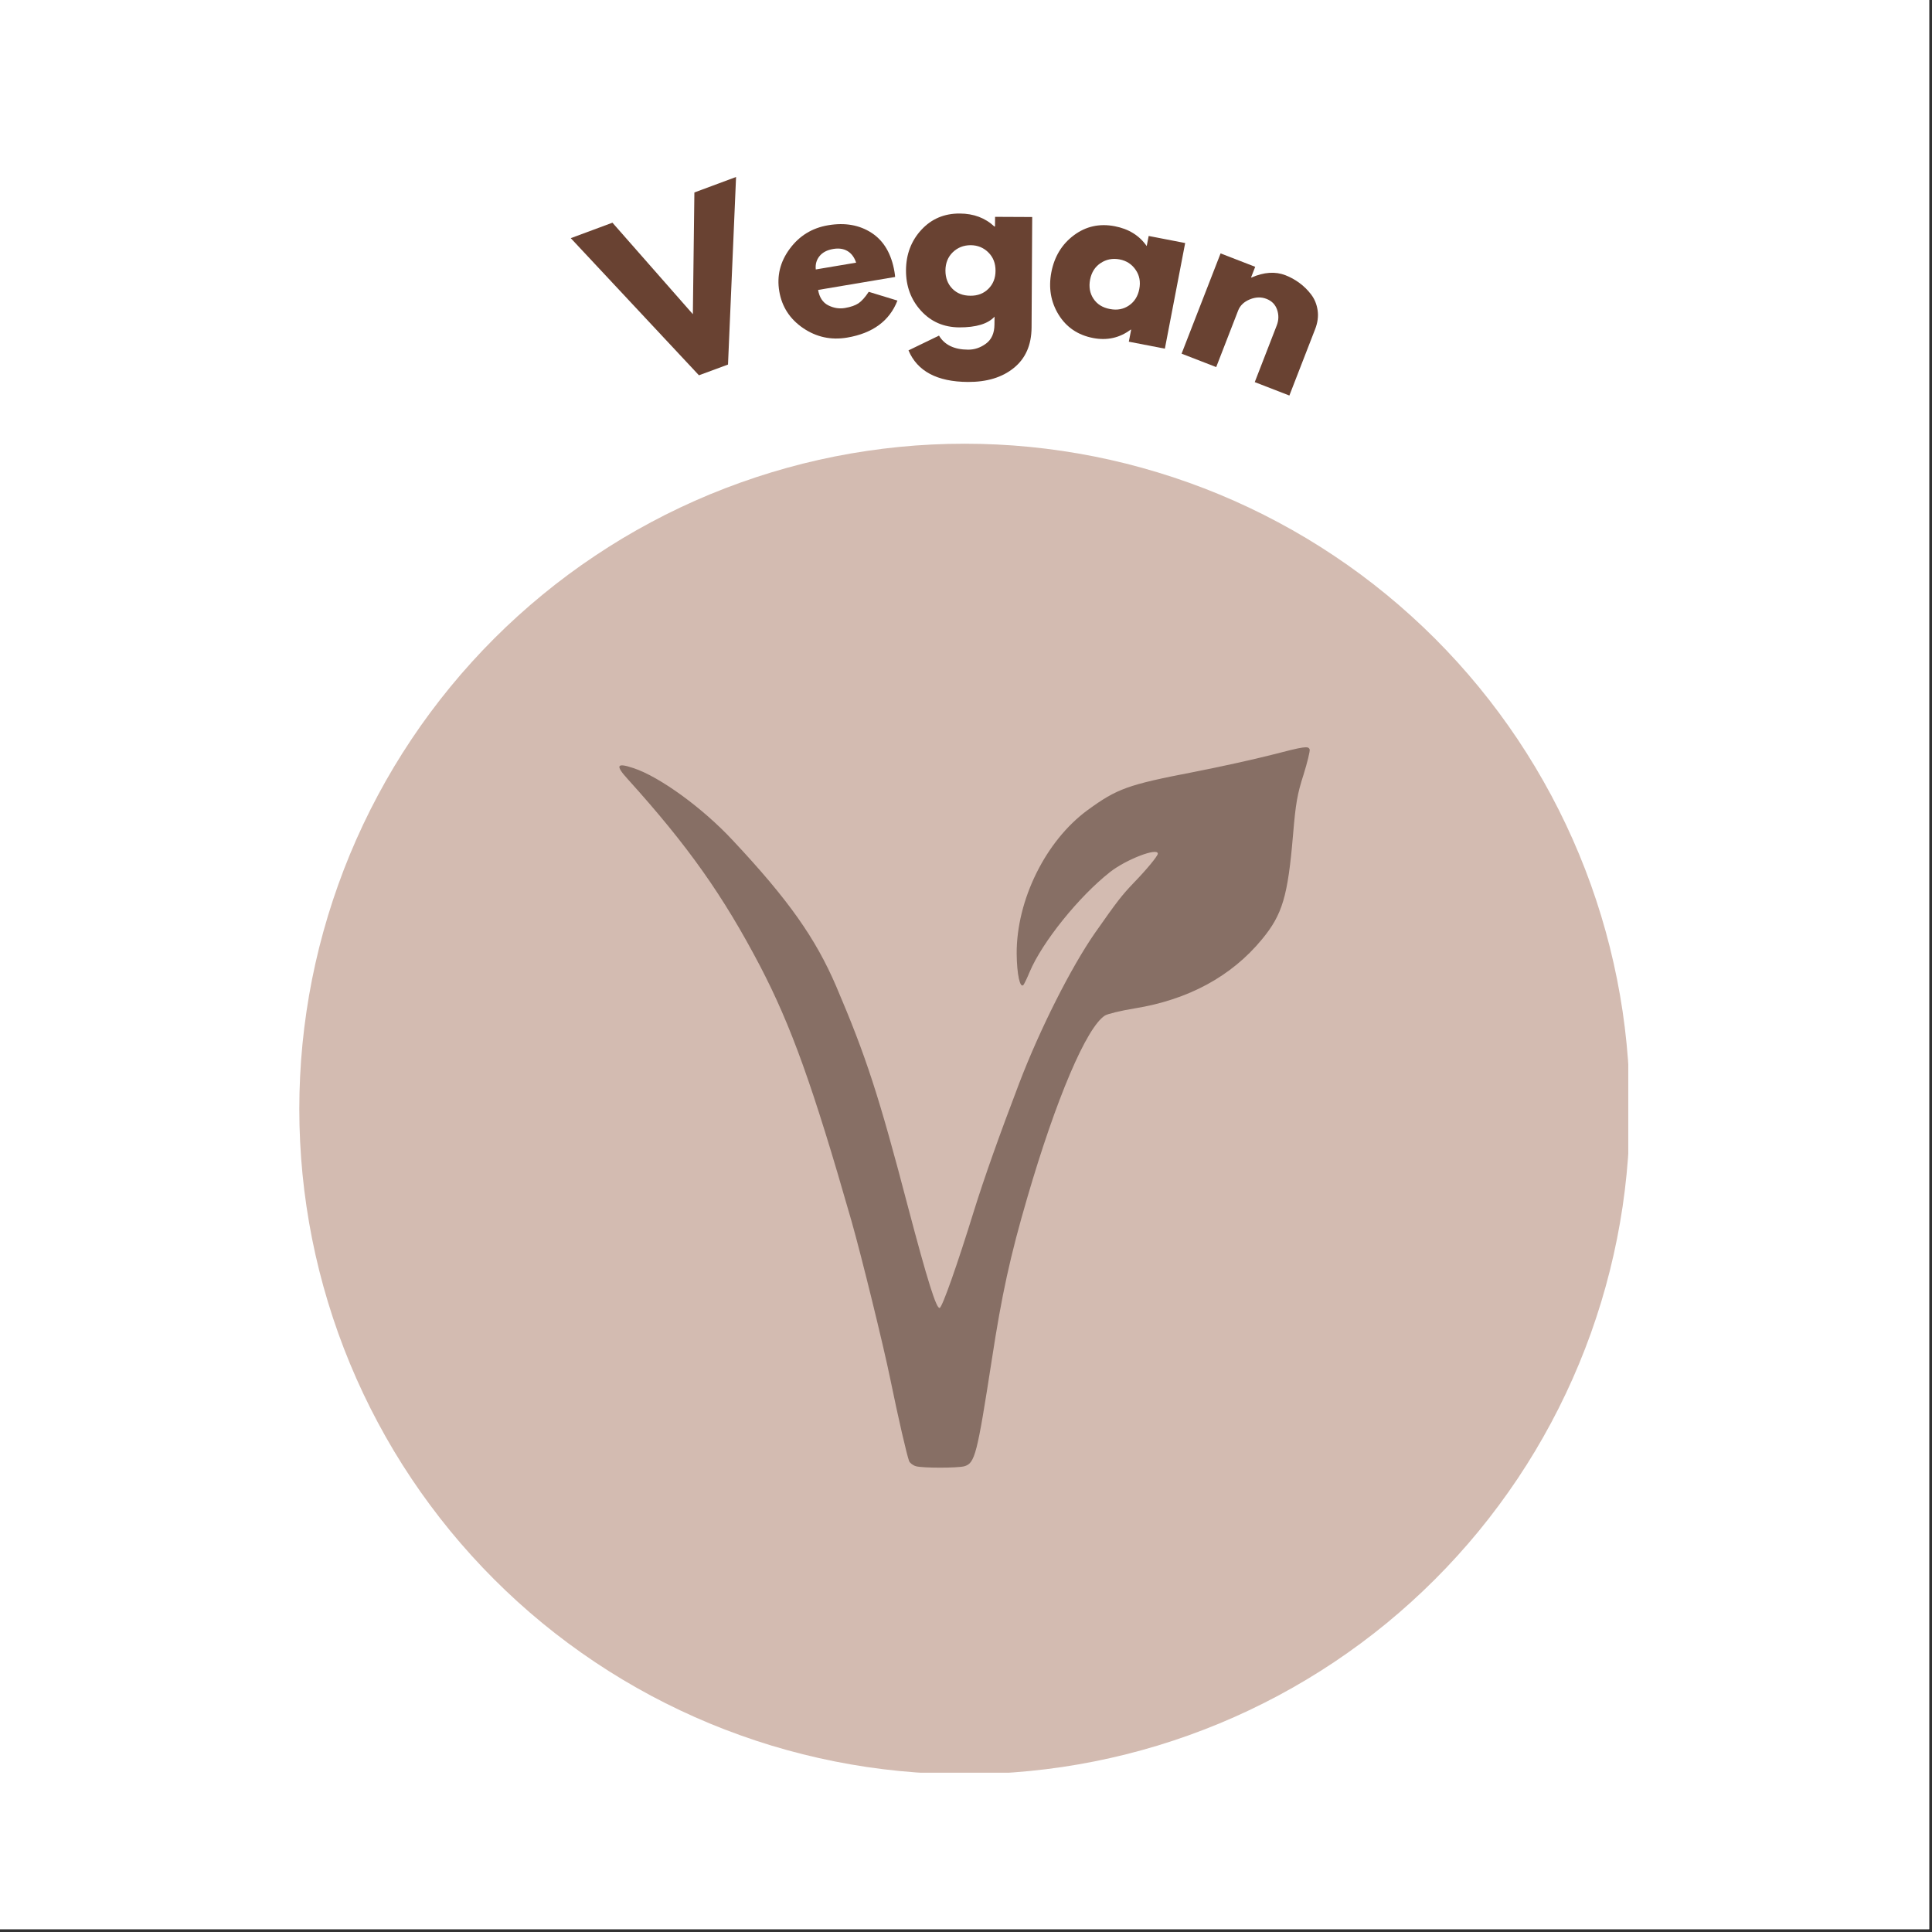
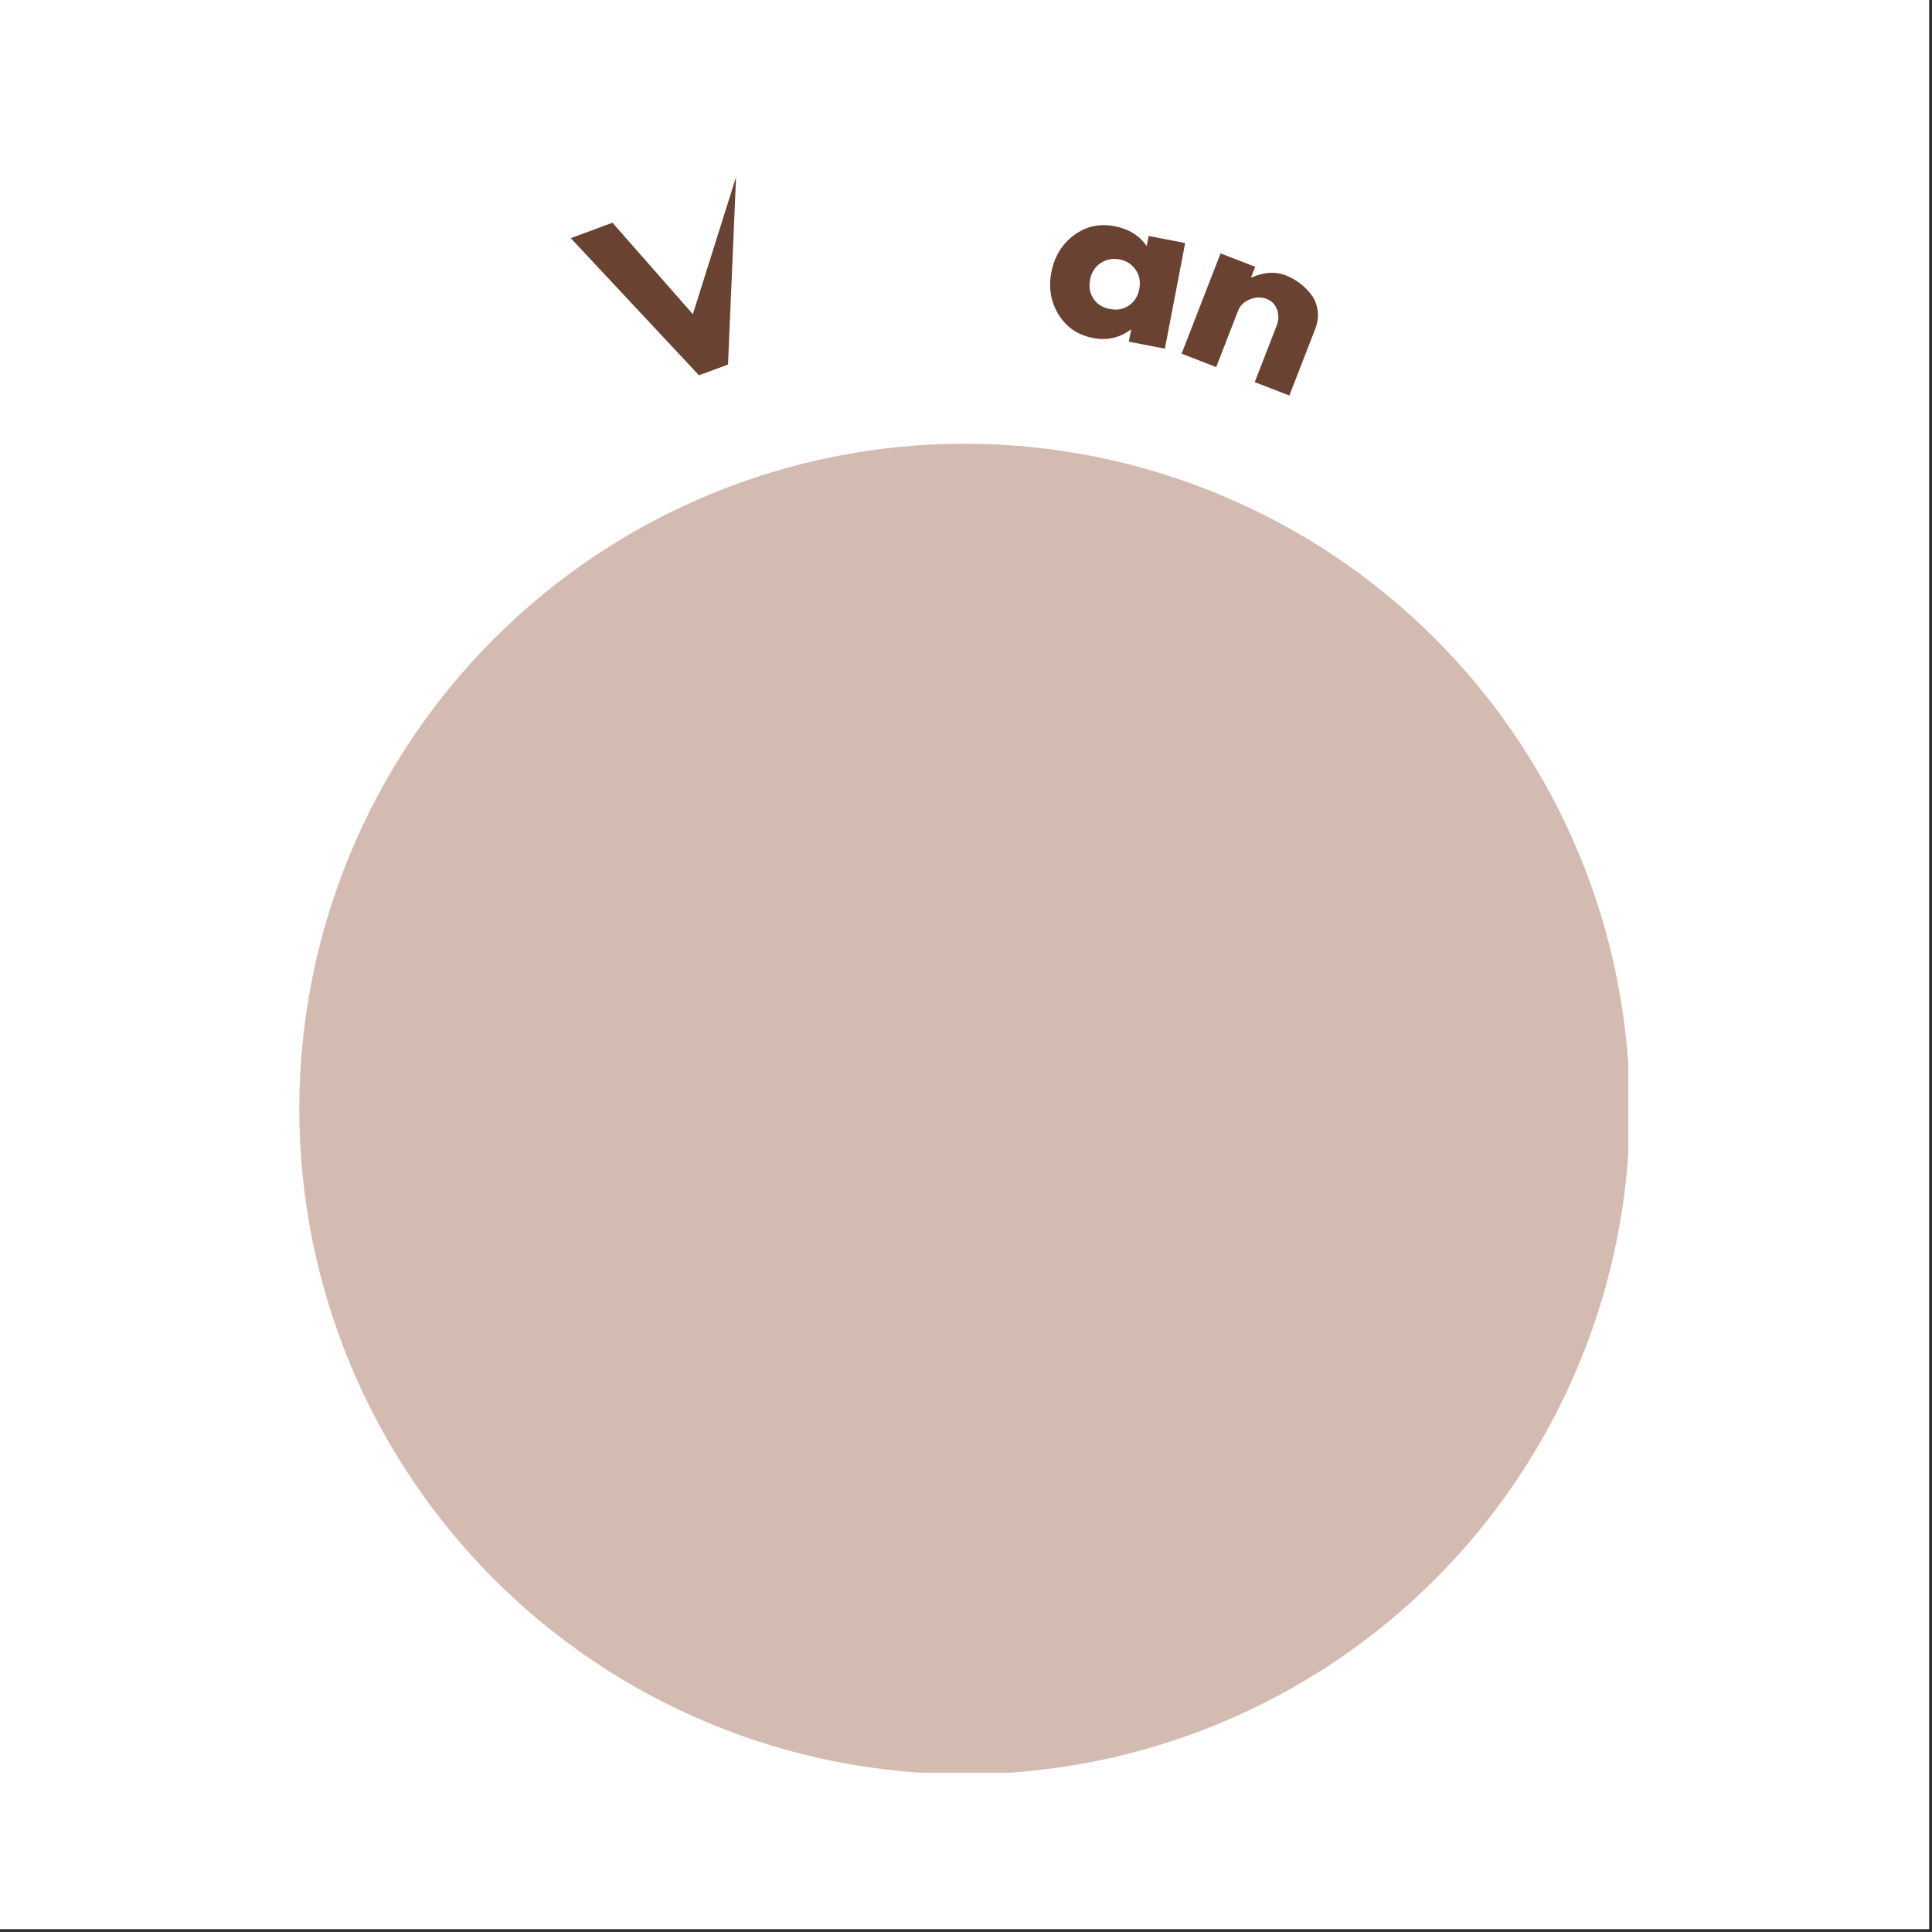
<svg xmlns="http://www.w3.org/2000/svg" version="1.0" preserveAspectRatio="xMidYMid meet" height="450" viewBox="0 0 337.5 337.5" zoomAndPan="magnify" width="450">
  <rect x="0" y="0" width="337.5" height="337.5" fill="#333333" stroke="none" />
  <defs>
    <g />
    <clipPath id="91547a3c28">
      <path clip-rule="nonzero" d="M 52.285 77.512 L 284.441 77.512 L 284.441 309.668 L 52.285 309.668 Z M 52.285 77.512" />
    </clipPath>
    <clipPath id="5610b32764">
-       <path clip-rule="nonzero" d="M 108 130.281 L 228.992 130.281 L 228.992 256.844 L 108 256.844 Z M 108 130.281" />
-     </clipPath>
+       </clipPath>
  </defs>
-   <path fill-rule="nonzero" fill-opacity="1" d="M 0 0 L 337 0 L 337 337 L 0 337 Z M 0 0" fill="#ffffff" />
  <path fill-rule="nonzero" fill-opacity="1" d="M 0 0 L 337 0 L 337 337 L 0 337 Z M 0 0" fill="#ffffff" />
  <g clip-path="url(#91547a3c28)">
    <path fill-rule="nonzero" fill-opacity="1" d="M 284.711 193.723 C 284.711 195.625 284.664 197.527 284.57 199.426 C 284.477 201.324 284.336 203.223 284.148 205.113 C 283.965 207.008 283.73 208.895 283.453 210.773 C 283.172 212.656 282.848 214.531 282.477 216.395 C 282.105 218.262 281.688 220.117 281.227 221.961 C 280.766 223.805 280.258 225.637 279.707 227.457 C 279.152 229.277 278.559 231.082 277.918 232.875 C 277.277 234.664 276.59 236.438 275.863 238.195 C 275.137 239.953 274.363 241.691 273.551 243.41 C 272.738 245.129 271.883 246.828 270.988 248.504 C 270.09 250.184 269.152 251.836 268.176 253.469 C 267.199 255.102 266.18 256.707 265.125 258.289 C 264.066 259.867 262.973 261.422 261.84 262.949 C 260.707 264.48 259.539 265.977 258.332 267.449 C 257.125 268.918 255.883 270.359 254.605 271.766 C 253.328 273.176 252.016 274.555 250.672 275.898 C 249.328 277.242 247.949 278.555 246.539 279.832 C 245.133 281.109 243.691 282.352 242.223 283.559 C 240.75 284.762 239.254 285.934 237.727 287.066 C 236.195 288.199 234.645 289.293 233.062 290.352 C 231.48 291.406 229.875 292.426 228.242 293.402 C 226.609 294.379 224.957 295.316 223.281 296.215 C 221.602 297.109 219.902 297.965 218.184 298.777 C 216.465 299.59 214.727 300.363 212.969 301.09 C 211.211 301.816 209.438 302.5 207.648 303.141 C 205.855 303.785 204.051 304.379 202.23 304.934 C 200.41 305.484 198.578 305.992 196.734 306.453 C 194.891 306.914 193.035 307.332 191.168 307.703 C 189.305 308.074 187.43 308.398 185.551 308.68 C 183.668 308.957 181.781 309.191 179.887 309.375 C 177.996 309.562 176.098 309.703 174.199 309.797 C 172.301 309.891 170.398 309.938 168.496 309.938 C 166.594 309.938 164.695 309.891 162.793 309.797 C 160.895 309.703 159 309.562 157.105 309.375 C 155.215 309.191 153.328 308.957 151.445 308.68 C 149.562 308.398 147.691 308.074 145.824 307.703 C 143.961 307.332 142.105 306.914 140.258 306.453 C 138.414 305.992 136.582 305.484 134.762 304.934 C 132.941 304.379 131.137 303.785 129.348 303.141 C 127.555 302.5 125.781 301.816 124.023 301.09 C 122.266 300.363 120.527 299.59 118.809 298.777 C 117.09 297.965 115.391 297.109 113.715 296.215 C 112.039 295.316 110.383 294.379 108.75 293.402 C 107.121 292.426 105.516 291.406 103.934 290.352 C 102.352 289.293 100.797 288.199 99.27 287.066 C 97.742 285.934 96.242 284.762 94.773 283.559 C 93.301 282.352 91.863 281.109 90.453 279.832 C 89.043 278.555 87.668 277.242 86.324 275.898 C 84.977 274.555 83.668 273.176 82.391 271.766 C 81.113 270.359 79.871 268.918 78.664 267.449 C 77.457 265.977 76.289 264.48 75.156 262.949 C 74.02 261.422 72.926 259.867 71.871 258.289 C 70.812 256.707 69.797 255.102 68.816 253.469 C 67.84 251.836 66.902 250.184 66.008 248.504 C 65.109 246.828 64.254 245.129 63.441 243.41 C 62.629 241.691 61.859 239.953 61.129 238.195 C 60.402 236.438 59.719 234.664 59.078 232.875 C 58.438 231.082 57.84 229.277 57.289 227.457 C 56.738 225.637 56.23 223.805 55.766 221.961 C 55.305 220.117 54.887 218.262 54.516 216.395 C 54.145 214.531 53.82 212.656 53.543 210.773 C 53.262 208.895 53.031 207.008 52.844 205.113 C 52.656 203.223 52.52 201.324 52.426 199.426 C 52.332 197.527 52.285 195.625 52.285 193.723 C 52.285 191.82 52.332 189.922 52.426 188.02 C 52.52 186.121 52.656 184.227 52.844 182.332 C 53.031 180.441 53.262 178.551 53.543 176.672 C 53.82 174.789 54.145 172.918 54.516 171.051 C 54.887 169.188 55.305 167.332 55.766 165.484 C 56.23 163.641 56.738 161.809 57.289 159.988 C 57.84 158.168 58.438 156.363 59.078 154.574 C 59.719 152.781 60.402 151.008 61.129 149.25 C 61.859 147.492 62.629 145.754 63.441 144.035 C 64.254 142.316 65.109 140.617 66.008 138.941 C 66.902 137.266 67.84 135.609 68.816 133.977 C 69.797 132.348 70.812 130.742 71.871 129.16 C 72.926 127.578 74.02 126.023 75.156 124.496 C 76.289 122.969 77.457 121.469 78.664 120 C 79.871 118.527 81.113 117.09 82.391 115.68 C 83.668 114.27 84.977 112.895 86.324 111.547 C 87.668 110.203 89.043 108.895 90.453 107.617 C 91.863 106.34 93.301 105.098 94.773 103.891 C 96.242 102.684 97.742 101.512 99.27 100.379 C 100.797 99.246 102.352 98.152 103.934 97.098 C 105.516 96.039 107.121 95.023 108.75 94.043 C 110.383 93.066 112.039 92.129 113.715 91.234 C 115.391 90.336 117.09 89.48 118.809 88.668 C 120.527 87.855 122.266 87.086 124.023 86.355 C 125.781 85.629 127.555 84.945 129.348 84.305 C 131.137 83.664 132.941 83.066 134.762 82.516 C 136.582 81.961 138.414 81.457 140.258 80.992 C 142.105 80.531 143.961 80.113 145.824 79.742 C 147.691 79.371 149.562 79.047 151.445 78.77 C 153.328 78.488 155.215 78.258 157.105 78.07 C 159 77.883 160.895 77.742 162.793 77.652 C 164.695 77.559 166.594 77.512 168.496 77.512 C 170.398 77.512 172.301 77.559 174.199 77.652 C 176.098 77.742 177.996 77.883 179.887 78.07 C 181.781 78.258 183.668 78.488 185.551 78.77 C 187.43 79.047 189.305 79.371 191.168 79.742 C 193.035 80.113 194.891 80.531 196.734 80.992 C 198.578 81.457 200.41 81.961 202.23 82.516 C 204.051 83.066 205.855 83.664 207.648 84.305 C 209.438 84.945 211.211 85.629 212.969 86.355 C 214.727 87.086 216.465 87.855 218.184 88.668 C 219.902 89.48 221.602 90.336 223.281 91.234 C 224.957 92.129 226.609 93.066 228.242 94.043 C 229.875 95.023 231.48 96.039 233.062 97.098 C 234.645 98.152 236.195 99.246 237.727 100.379 C 239.254 101.512 240.75 102.684 242.223 103.891 C 243.691 105.098 245.133 106.34 246.539 107.617 C 247.949 108.895 249.328 110.203 250.672 111.547 C 252.016 112.895 253.328 114.27 254.605 115.68 C 255.883 117.09 257.125 118.527 258.332 120 C 259.539 121.469 260.707 122.969 261.84 124.496 C 262.973 126.023 264.066 127.578 265.125 129.16 C 266.18 130.742 267.199 132.348 268.176 133.977 C 269.152 135.609 270.09 137.266 270.988 138.941 C 271.883 140.617 272.738 142.316 273.551 144.035 C 274.363 145.754 275.137 147.492 275.863 149.25 C 276.59 151.008 277.277 152.781 277.918 154.574 C 278.559 156.363 279.152 158.168 279.707 159.988 C 280.258 161.809 280.766 163.641 281.227 165.484 C 281.688 167.332 282.105 169.188 282.477 171.051 C 282.848 172.918 283.172 174.789 283.453 176.672 C 283.73 178.551 283.965 180.441 284.148 182.332 C 284.336 184.227 284.477 186.121 284.57 188.02 C 284.664 189.922 284.711 191.82 284.711 193.723 Z M 284.711 193.723" fill="#d3bbb1" />
  </g>
  <g clip-path="url(#5610b32764)">
    <path fill-rule="nonzero" fill-opacity="1" d="M 222.082 131.879 C 219.199 132.621 213.105 133.969 208.566 134.855 C 196.992 137.086 195.156 137.758 190 141.512 C 182.684 146.863 177.562 157.207 177.602 166.594 C 177.637 170.172 178.176 172.723 178.789 172.051 C 178.934 171.871 179.438 170.844 179.871 169.781 C 182.07 164.574 188.449 156.641 193.895 152.352 C 196.668 150.156 202.258 147.996 202.258 149.129 C 202.258 149.52 200.348 151.855 198.074 154.195 C 195.949 156.426 195.227 157.348 191.227 163.051 C 187.082 169.039 181.672 179.734 178.031 189.266 C 174.5 198.512 171.902 205.879 170.176 211.406 C 167.254 220.863 164.621 228.336 164.152 228.48 C 163.578 228.691 161.992 223.625 158.676 211.051 C 153.52 191.355 151.32 184.59 146.059 172.262 C 142.453 163.867 137.695 157.133 128.035 146.828 C 122.734 141.121 115.199 135.668 110.656 134.18 C 107.703 133.188 107.449 133.684 109.684 136.129 C 120.211 147.785 126.305 156.426 132.758 168.719 C 138.199 179.168 141.949 189.547 148.762 213.352 C 150.492 219.445 154.312 234.961 155.539 240.984 C 156.91 247.68 158.422 254.234 158.82 255.262 C 158.965 255.578 159.504 256.004 160.047 256.145 C 161.27 256.465 167.184 256.465 168.445 256.145 C 170.32 255.613 170.68 254.16 173.273 237.441 C 175.004 226.141 176.484 219.375 179.438 209.281 C 184.449 192.062 189.785 179.453 193.031 177.398 C 193.5 177.113 195.805 176.547 198.219 176.156 C 207.594 174.633 215.129 170.562 220.461 164.078 C 224.031 159.758 224.969 156.566 225.871 145.941 C 226.34 140.309 226.625 138.715 227.707 135.348 C 228.395 133.152 228.863 131.168 228.789 130.922 C 228.535 130.285 227.961 130.355 222.082 131.879 Z M 222.082 131.879" fill="#876f65" />
  </g>
  <g fill-opacity="1" fill="#694232">
    <g transform="translate(111.16, 69.605)">
      <g>
-         <path d="M 10.938 -4.047 L -11.453 -28 L -4.172 -30.703 L 9.875 -14.719 L 10.141 -35.984 L 17.422 -38.688 L 16.016 -5.922 Z M 10.938 -4.047" />
+         <path d="M 10.938 -4.047 L -11.453 -28 L -4.172 -30.703 L 9.875 -14.719 L 17.422 -38.688 L 16.016 -5.922 Z M 10.938 -4.047" />
      </g>
    </g>
  </g>
  <g fill-opacity="1" fill="#694232">
    <g transform="translate(136.867, 60.289)">
      <g>
-         <path d="M 19.5 -11.906 L 6.047 -9.641 C 6.273 -8.336 6.863 -7.441 7.812 -6.953 C 8.77 -6.473 9.742 -6.316 10.734 -6.484 C 11.766 -6.66 12.555 -6.938 13.109 -7.312 C 13.672 -7.695 14.266 -8.363 14.891 -9.312 L 19.906 -7.781 C 18.52 -4.227 15.586 -2.07 11.109 -1.312 C 8.316 -0.844 5.758 -1.395 3.438 -2.969 C 1.113 -4.551 -0.273 -6.691 -0.734 -9.391 C -1.191 -12.086 -0.582 -14.566 1.094 -16.828 C 2.77 -19.098 5.004 -20.469 7.797 -20.938 C 10.734 -21.438 13.266 -20.992 15.391 -19.609 C 17.523 -18.223 18.859 -15.953 19.391 -12.797 C 19.461 -12.359 19.5 -12.062 19.5 -11.906 Z M 5.641 -13.219 L 12.688 -14.406 C 12.375 -15.352 11.867 -16.031 11.172 -16.438 C 10.484 -16.844 9.656 -16.961 8.688 -16.797 C 7.625 -16.617 6.828 -16.203 6.297 -15.547 C 5.766 -14.898 5.547 -14.125 5.641 -13.219 Z M 5.641 -13.219" />
-       </g>
+         </g>
    </g>
  </g>
  <g fill-opacity="1" fill="#694232">
    <g transform="translate(157.377, 56.582)">
      <g>
-         <path d="M 1.328 4.625 L 6.656 2.047 C 7.625 3.672 9.316 4.488 11.734 4.5 C 12.859 4.508 13.906 4.156 14.875 3.438 C 15.844 2.719 16.332 1.613 16.344 0.125 L 16.359 -1.266 C 15.203 -0.004 13.145 0.617 10.188 0.609 C 7.477 0.586 5.25 -0.383 3.5 -2.312 C 1.75 -4.238 0.879 -6.594 0.891 -9.375 C 0.91 -12.164 1.805 -14.52 3.578 -16.438 C 5.348 -18.352 7.586 -19.301 10.297 -19.281 C 12.711 -19.27 14.723 -18.516 16.328 -17.016 L 16.438 -17.016 L 16.453 -18.703 L 22.938 -18.672 L 22.828 0.641 C 22.805 3.691 21.773 6.039 19.734 7.688 C 17.703 9.344 15.023 10.16 11.703 10.141 C 6.328 10.109 2.867 8.27 1.328 4.625 Z M 9.062 -12.516 C 8.219 -11.691 7.789 -10.629 7.781 -9.328 C 7.781 -8.035 8.18 -6.977 8.984 -6.156 C 9.785 -5.332 10.844 -4.922 12.156 -4.922 C 13.426 -4.91 14.473 -5.316 15.297 -6.141 C 16.117 -6.961 16.531 -8.008 16.531 -9.281 C 16.539 -10.582 16.125 -11.648 15.281 -12.484 C 14.445 -13.316 13.422 -13.738 12.203 -13.75 C 10.961 -13.75 9.914 -13.336 9.062 -12.516 Z M 9.062 -12.516" />
-       </g>
+         </g>
    </g>
  </g>
  <g fill-opacity="1" fill="#694232">
    <g transform="translate(181.068, 56.596)">
      <g>
        <path d="M 3.859 -1.625 C 2.492 -3.844 2.07 -6.316 2.594 -9.047 C 3.125 -11.785 4.438 -13.938 6.531 -15.5 C 8.625 -17.062 11 -17.586 13.656 -17.078 C 16.102 -16.609 17.969 -15.453 19.25 -13.609 L 19.594 -15.375 L 25.969 -14.141 L 22.422 4.312 L 16.125 3.094 L 16.531 1 L 16.453 0.984 C 14.523 2.43 12.336 2.922 9.891 2.453 C 7.234 1.941 5.223 0.582 3.859 -1.625 Z M 11.203 -10.641 C 10.223 -9.992 9.609 -9.031 9.359 -7.75 C 9.117 -6.477 9.316 -5.363 9.953 -4.406 C 10.586 -3.445 11.551 -2.848 12.844 -2.609 C 14.094 -2.367 15.195 -2.578 16.156 -3.234 C 17.113 -3.891 17.711 -4.844 17.953 -6.094 C 18.203 -7.375 17.988 -8.5 17.312 -9.469 C 16.645 -10.445 15.711 -11.051 14.516 -11.281 C 13.297 -11.508 12.191 -11.297 11.203 -10.641 Z M 11.203 -10.641" />
      </g>
    </g>
  </g>
  <g fill-opacity="1" fill="#694232">
    <g transform="translate(204.364, 60.985)">
      <g>
        <path d="M 2.047 0.797 L 8.859 -16.719 L 14.906 -14.375 L 14.188 -12.531 L 14.25 -12.5 C 16.438 -13.457 18.414 -13.594 20.188 -12.906 C 21.051 -12.57 21.863 -12.125 22.625 -11.562 C 23.395 -11 24.078 -10.328 24.672 -9.547 C 25.273 -8.766 25.656 -7.836 25.812 -6.766 C 25.969 -5.703 25.816 -4.594 25.359 -3.438 L 20.875 8.109 L 14.828 5.766 L 18.672 -4.141 C 19.023 -5.047 19.047 -5.957 18.734 -6.875 C 18.422 -7.789 17.797 -8.426 16.859 -8.781 C 15.953 -9.133 14.988 -9.102 13.969 -8.688 C 12.957 -8.27 12.281 -7.629 11.938 -6.766 L 8.094 3.141 Z M 2.047 0.797" />
      </g>
    </g>
  </g>
</svg>